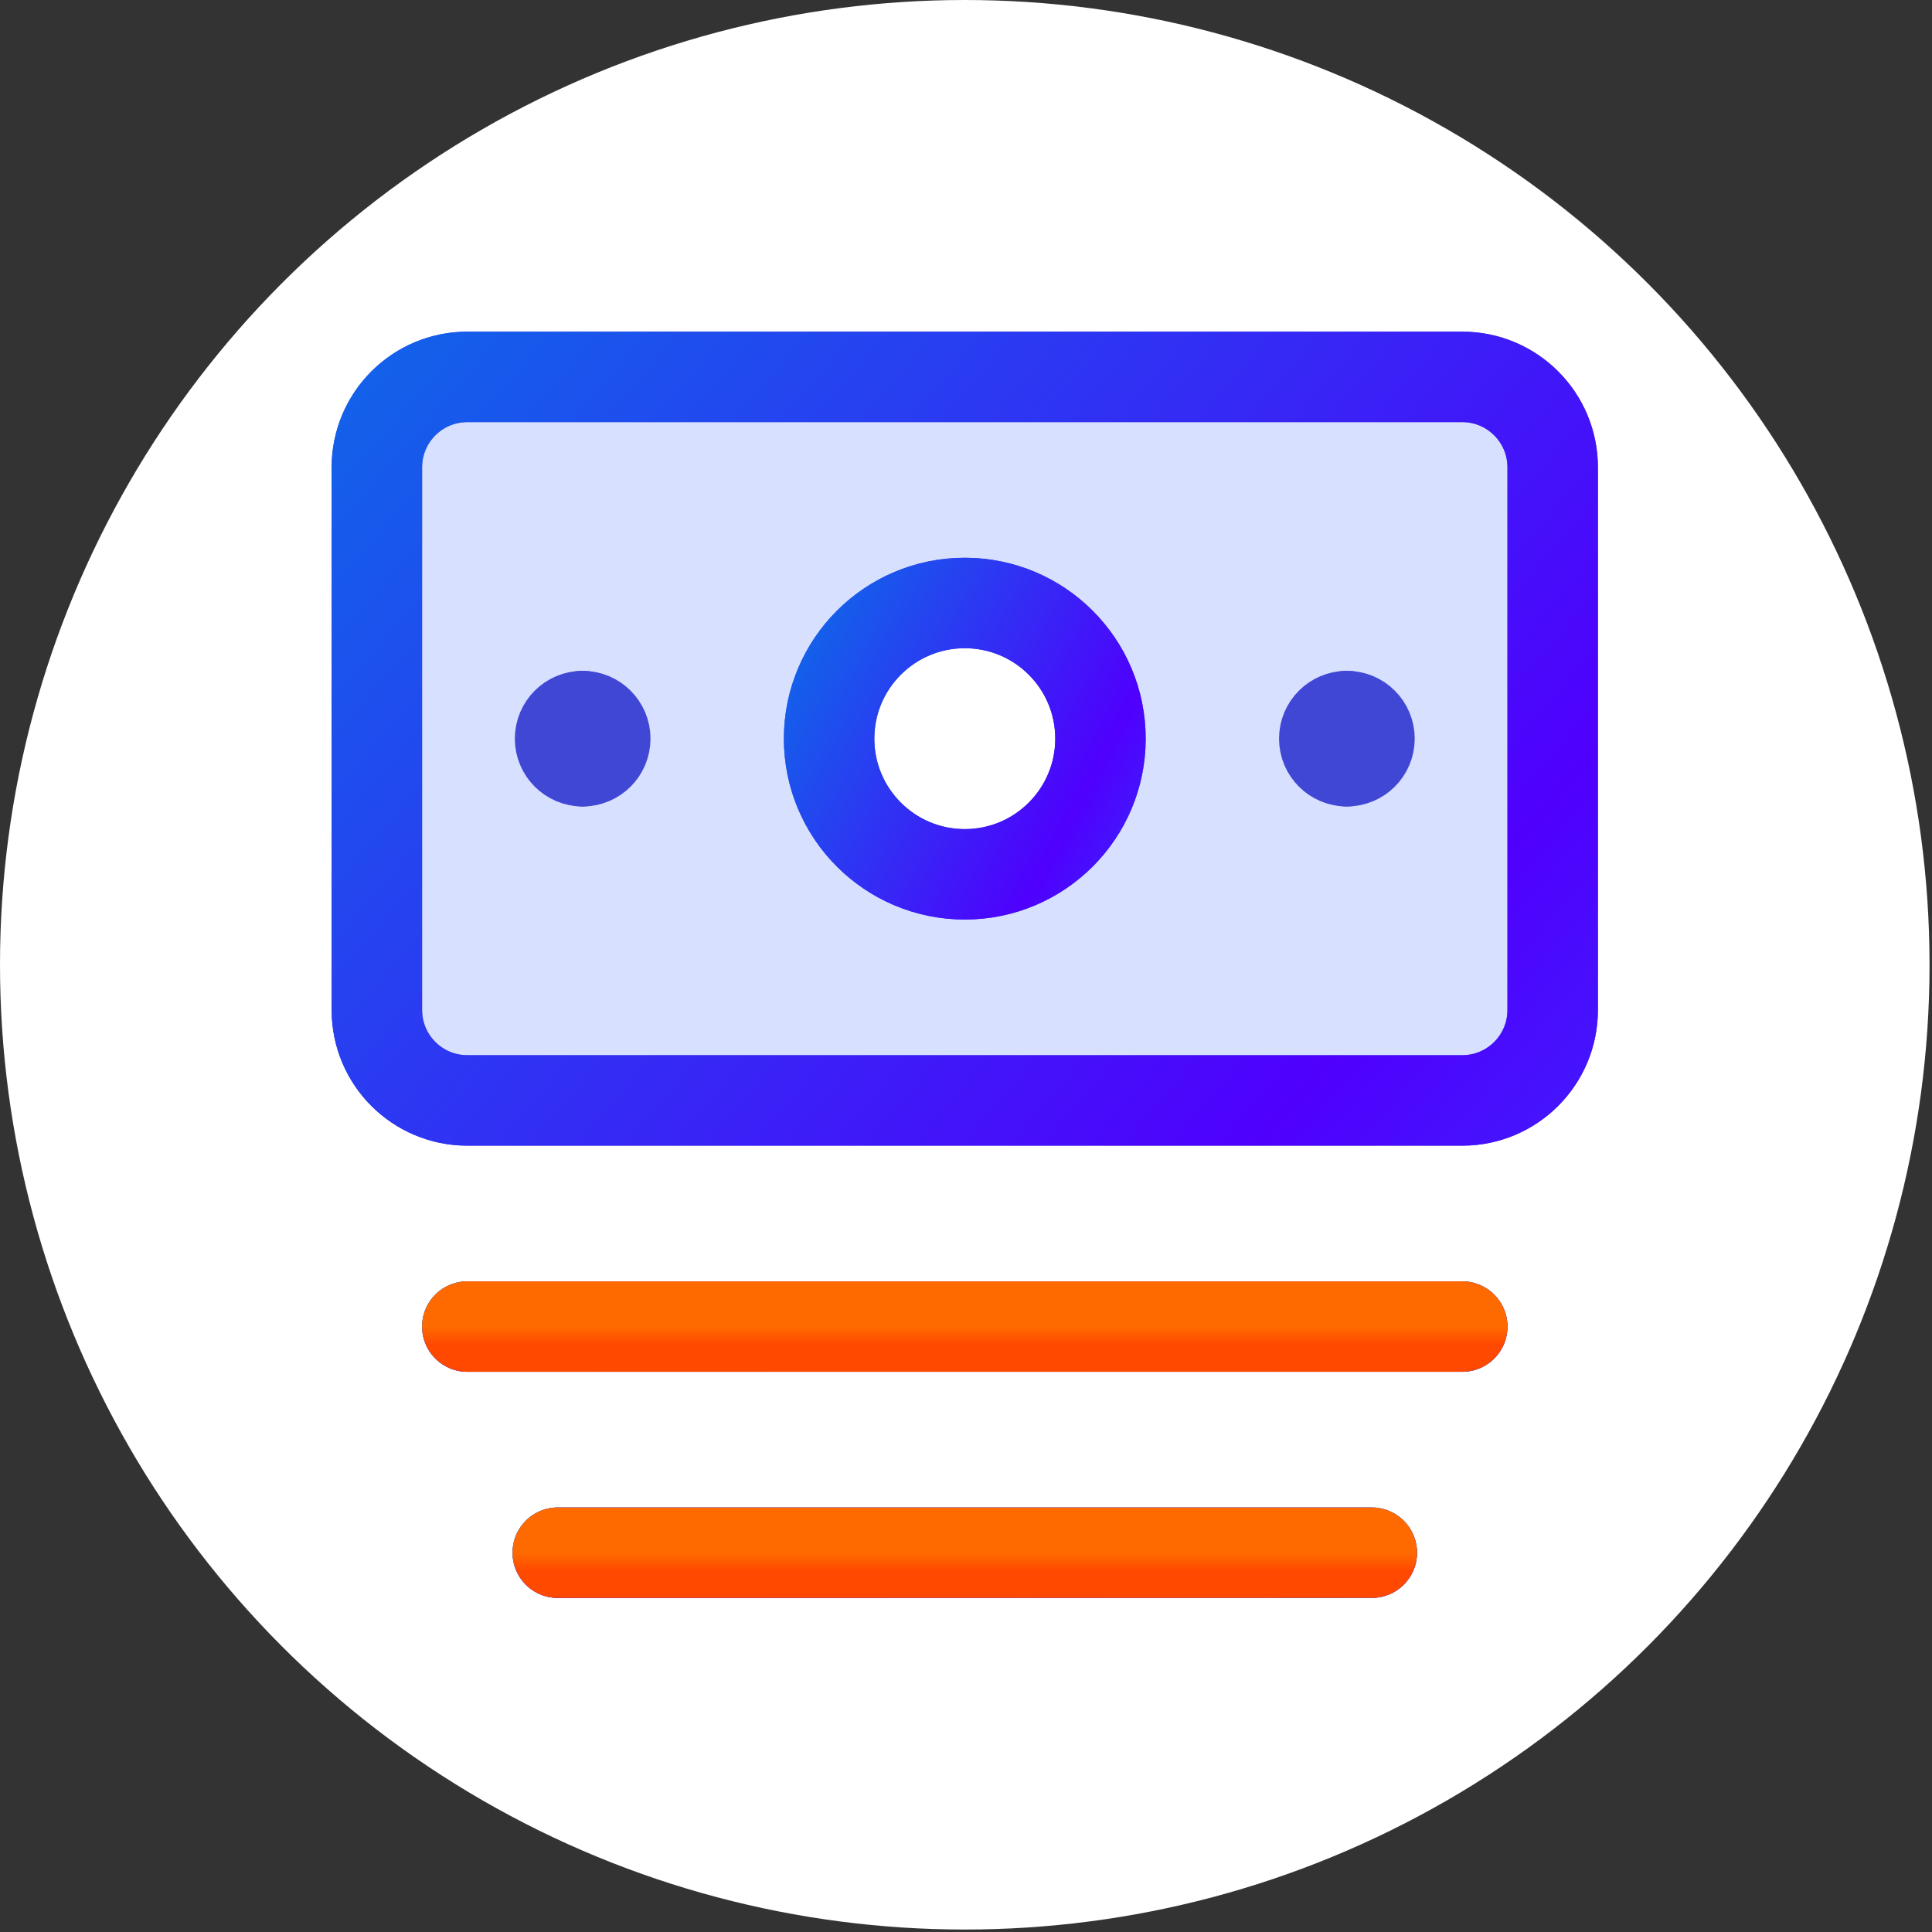
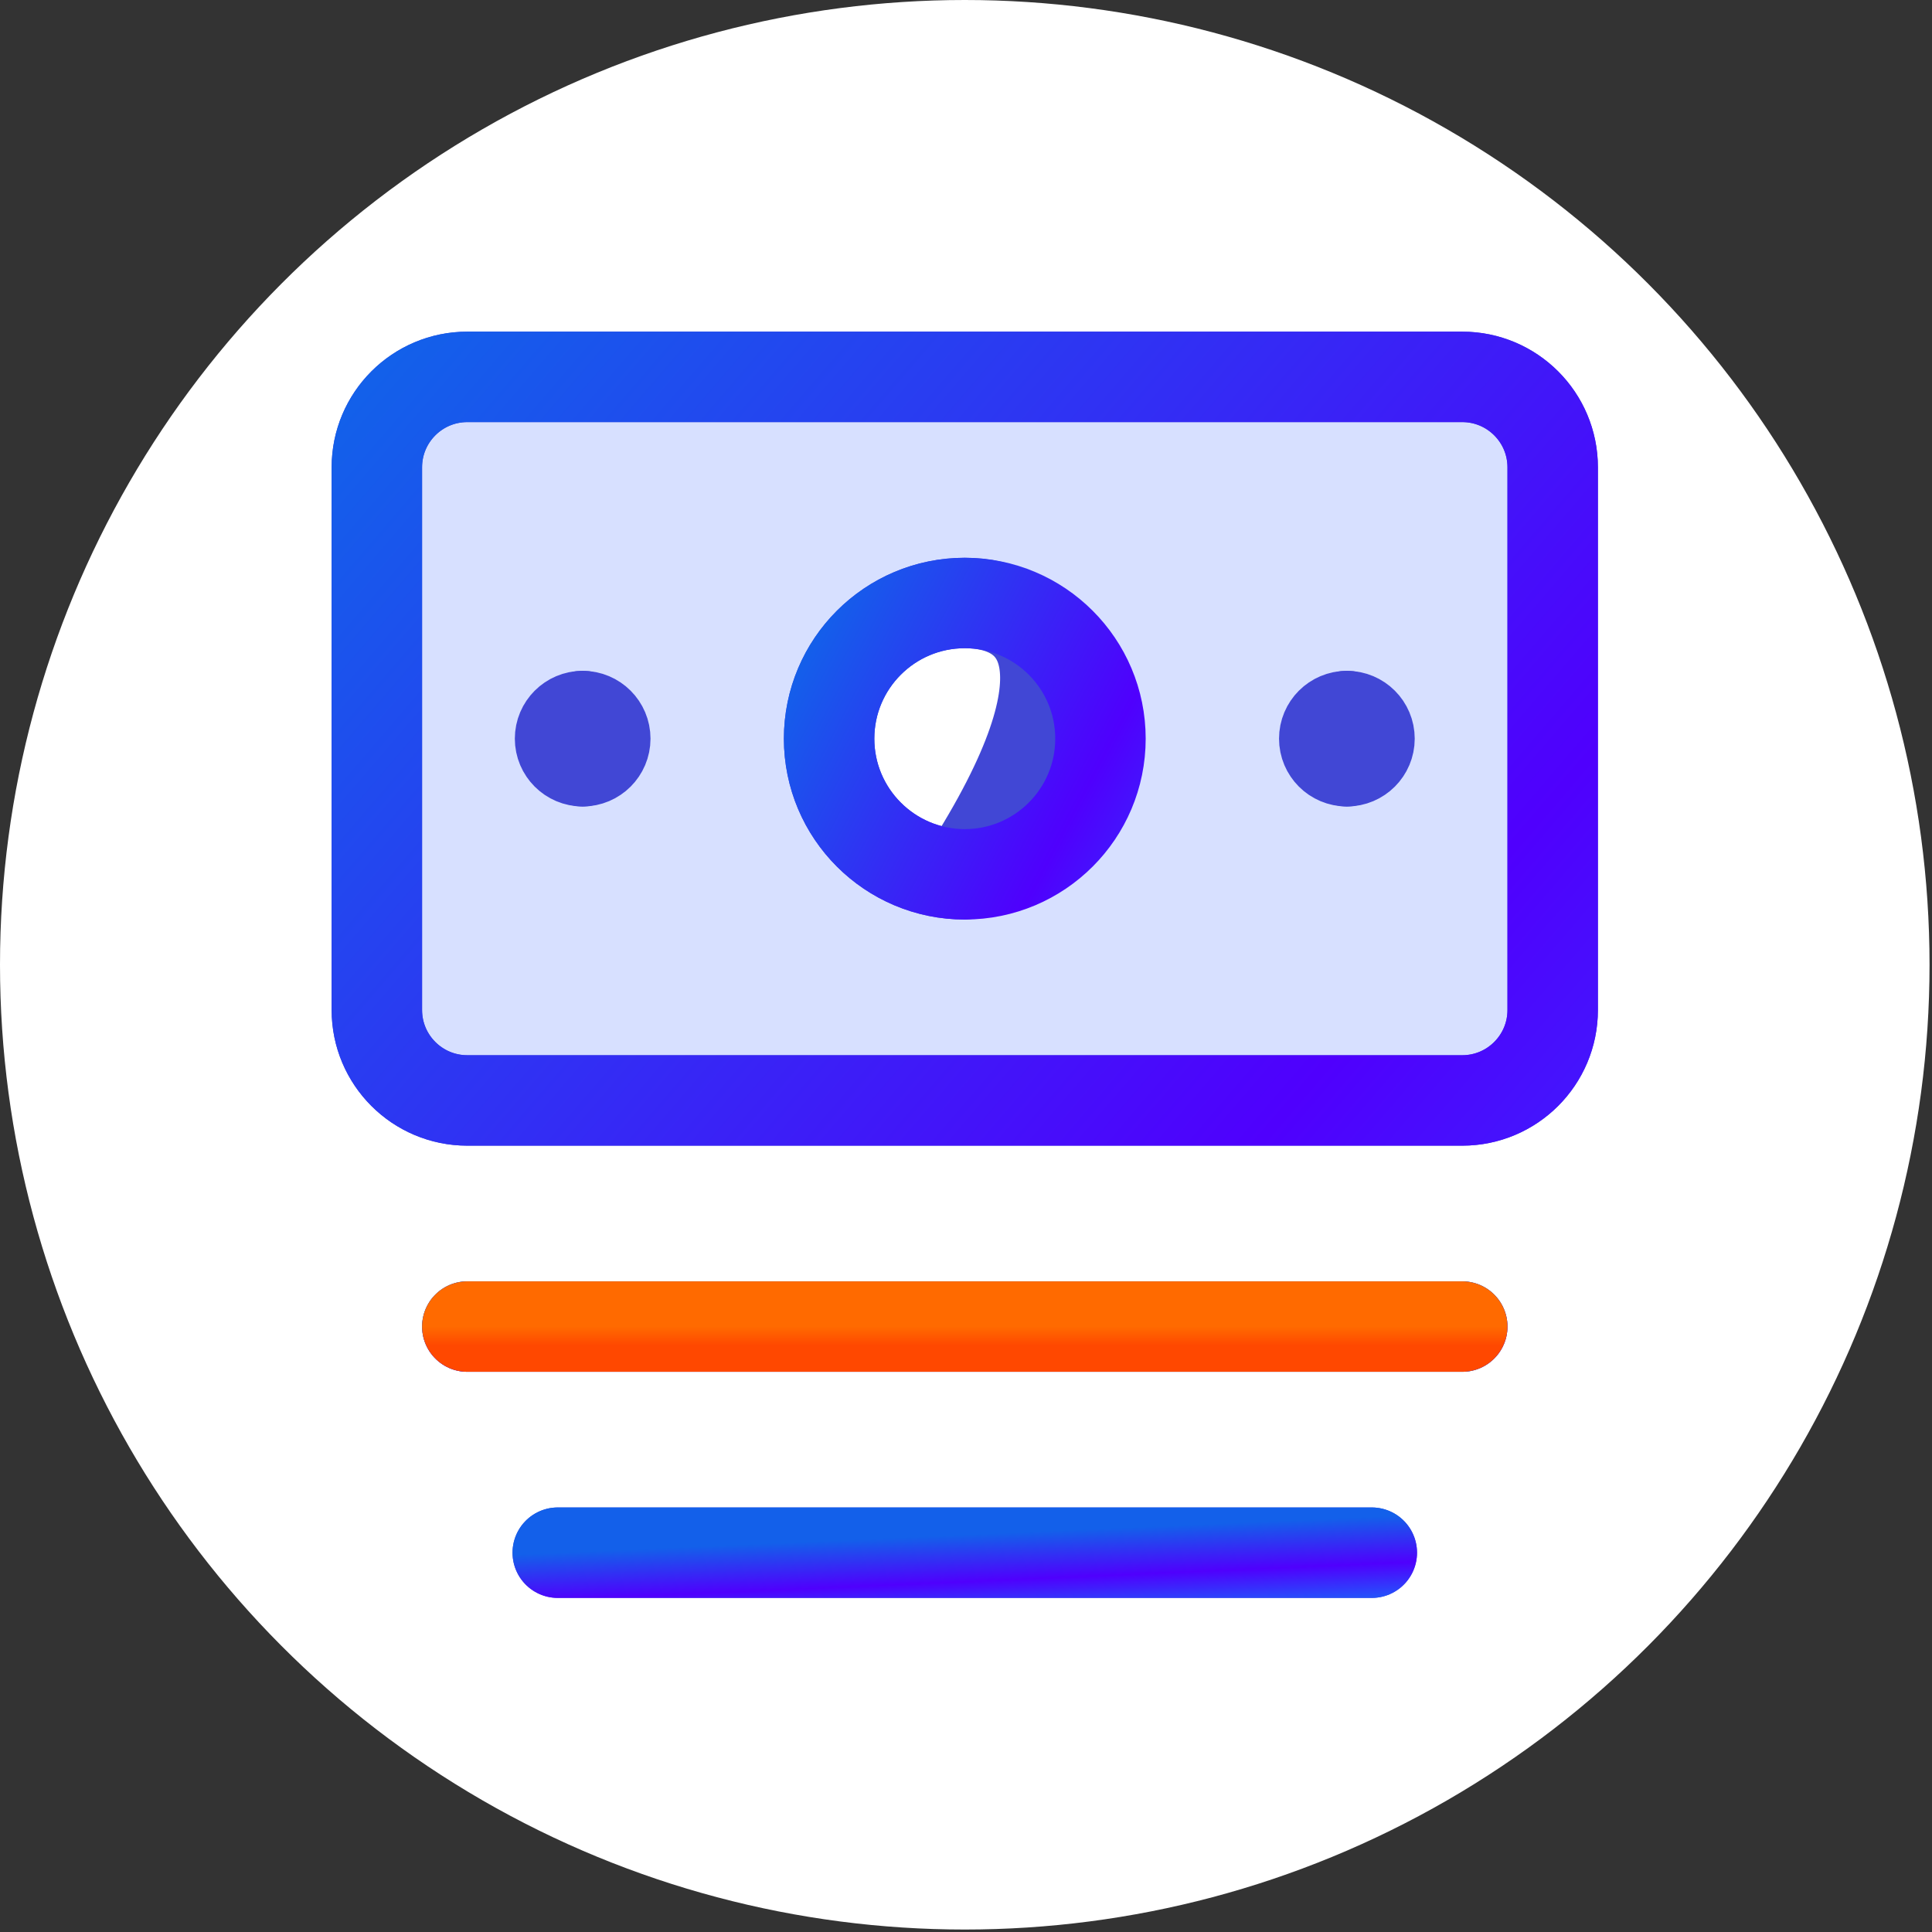
<svg xmlns="http://www.w3.org/2000/svg" width="102" height="102" viewBox="0 0 102 102" fill="none">
  <rect x="0" y="0" width="102" height="102" fill="#333333" stroke="none" />
  <circle cx="50.935" cy="50.935" r="50.935" fill="white" />
  <g clip-path="url(#clip0_3117_7136)">
    <path d="M50.936 46.16C54.892 46.16 58.099 42.953 58.099 38.998C58.099 35.042 54.892 31.835 50.936 31.835C46.98 31.835 43.773 35.042 43.773 38.998C43.773 42.953 46.98 46.16 50.936 46.16Z" fill="white" />
    <path fill-rule="evenodd" clip-rule="evenodd" d="M77.199 19.897H24.672C22.034 19.897 19.896 22.035 19.896 24.672V53.323C19.896 55.96 22.034 58.098 24.672 58.098H77.199C79.836 58.098 81.974 55.96 81.974 53.323V24.672C81.974 22.035 79.836 19.897 77.199 19.897ZM43.773 38.998C43.773 42.953 46.979 46.16 50.935 46.16C54.891 46.16 58.098 42.953 58.098 38.998C58.098 35.042 54.891 31.835 50.935 31.835C46.979 31.835 43.773 35.042 43.773 38.998Z" fill="#D7E0FF" />
-     <path d="M50.936 46.16C54.892 46.16 58.099 42.953 58.099 38.998C58.099 35.042 54.892 31.835 50.936 31.835C46.98 31.835 43.773 35.042 43.773 38.998C43.773 42.953 46.98 46.16 50.936 46.16Z" stroke="#4147D5" stroke-width="4.775" stroke-linecap="round" stroke-linejoin="round" />
+     <path d="M50.936 46.16C58.099 35.042 54.892 31.835 50.936 31.835C46.98 31.835 43.773 35.042 43.773 38.998C43.773 42.953 46.98 46.16 50.936 46.16Z" stroke="#4147D5" stroke-width="4.775" stroke-linecap="round" stroke-linejoin="round" />
    <path d="M50.936 46.16C54.892 46.16 58.099 42.953 58.099 38.998C58.099 35.042 54.892 31.835 50.936 31.835C46.98 31.835 43.773 35.042 43.773 38.998C43.773 42.953 46.98 46.16 50.936 46.16Z" stroke="url(#paint0_linear_3117_7136)" stroke-width="4.775" stroke-linecap="round" stroke-linejoin="round" />
    <path d="M24.672 19.897H77.199C79.836 19.897 81.974 22.035 81.974 24.672V53.323C81.974 55.96 79.836 58.098 77.199 58.098H24.672C22.034 58.098 19.896 55.96 19.896 53.323V24.672C19.896 22.035 22.034 19.897 24.672 19.897Z" stroke="#4147D5" stroke-width="4.775" stroke-linecap="round" stroke-linejoin="round" />
    <path d="M24.672 19.897H77.199C79.836 19.897 81.974 22.035 81.974 24.672V53.323C81.974 55.96 79.836 58.098 77.199 58.098H24.672C22.034 58.098 19.896 55.96 19.896 53.323V24.672C19.896 22.035 22.034 19.897 24.672 19.897Z" stroke="url(#paint1_linear_3117_7136)" stroke-width="4.775" stroke-linecap="round" stroke-linejoin="round" />
    <path d="M77.199 70.036H24.672" stroke="#4147D5" stroke-width="4.775" stroke-linecap="round" stroke-linejoin="round" />
    <path d="M77.199 70.036H24.672" stroke="url(#paint2_linear_3117_7136)" stroke-width="4.775" stroke-linecap="round" stroke-linejoin="round" />
    <path d="M77.199 70.036H24.672" stroke="url(#paint3_linear_3117_7136)" stroke-width="4.775" stroke-linecap="round" stroke-linejoin="round" />
    <path d="M72.424 81.974H29.447" stroke="#4147D5" stroke-width="4.775" stroke-linecap="round" stroke-linejoin="round" />
    <path d="M72.424 81.974H29.447" stroke="url(#paint4_linear_3117_7136)" stroke-width="4.775" stroke-linecap="round" stroke-linejoin="round" />
-     <path d="M72.424 81.974H29.447" stroke="url(#paint5_linear_3117_7136)" stroke-width="4.775" stroke-linecap="round" stroke-linejoin="round" />
    <path d="M30.762 40.191C30.103 40.191 29.568 39.657 29.568 38.998C29.568 38.338 30.103 37.804 30.762 37.804" stroke="#4147D5" stroke-width="4.775" stroke-linecap="round" stroke-linejoin="round" />
    <path d="M30.762 40.191C31.421 40.191 31.956 39.657 31.956 38.998C31.956 38.338 31.421 37.804 30.762 37.804" stroke="#4147D5" stroke-width="4.775" stroke-linecap="round" stroke-linejoin="round" />
    <path d="M71.108 40.191C70.448 40.191 69.914 39.657 69.914 38.998C69.914 38.338 70.448 37.804 71.108 37.804" stroke="#4147D5" stroke-width="4.775" stroke-linecap="round" stroke-linejoin="round" />
    <path d="M71.109 40.191C71.769 40.191 72.303 39.657 72.303 38.998C72.303 38.338 71.769 37.804 71.109 37.804" stroke="#4147D5" stroke-width="4.775" stroke-linecap="round" stroke-linejoin="round" />
  </g>
  <defs>
    <linearGradient id="paint0_linear_3117_7136" x1="43.773" y1="31.835" x2="76.374" y2="49.039" gradientUnits="userSpaceOnUse">
      <stop stop-color="#1360EA" />
      <stop offset="0.45" stop-color="#4F00FD" />
      <stop offset="1" stop-color="#068CFA" />
    </linearGradient>
    <linearGradient id="paint1_linear_3117_7136" x1="19.896" y1="19.897" x2="123.971" y2="109.147" gradientUnits="userSpaceOnUse">
      <stop stop-color="#1360EA" />
      <stop offset="0.45" stop-color="#4F00FD" />
      <stop offset="1" stop-color="#068CFA" />
    </linearGradient>
    <linearGradient id="paint2_linear_3117_7136" x1="24.672" y1="70.036" x2="24.87" y2="75.542" gradientUnits="userSpaceOnUse">
      <stop stop-color="#1360EA" />
      <stop offset="0.45" stop-color="#4F00FD" />
      <stop offset="1" stop-color="#068CFA" />
    </linearGradient>
    <linearGradient id="paint3_linear_3117_7136" x1="50.935" y1="70.036" x2="50.935" y2="71.036" gradientUnits="userSpaceOnUse">
      <stop stop-color="#FF6A00" />
      <stop offset="1" stop-color="#FF4800" />
    </linearGradient>
    <linearGradient id="paint4_linear_3117_7136" x1="29.447" y1="81.974" x2="29.69" y2="87.477" gradientUnits="userSpaceOnUse">
      <stop stop-color="#1360EA" />
      <stop offset="0.45" stop-color="#4F00FD" />
      <stop offset="1" stop-color="#068CFA" />
    </linearGradient>
    <linearGradient id="paint5_linear_3117_7136" x1="50.936" y1="81.974" x2="50.936" y2="82.974" gradientUnits="userSpaceOnUse">
      <stop stop-color="#FF6A00" />
      <stop offset="1" stop-color="#FF4800" />
    </linearGradient>
    <clipPath id="clip0_3117_7136">
      <rect width="66.853" height="66.853" fill="white" transform="translate(17.51 17.509)" />
    </clipPath>
  </defs>
</svg>